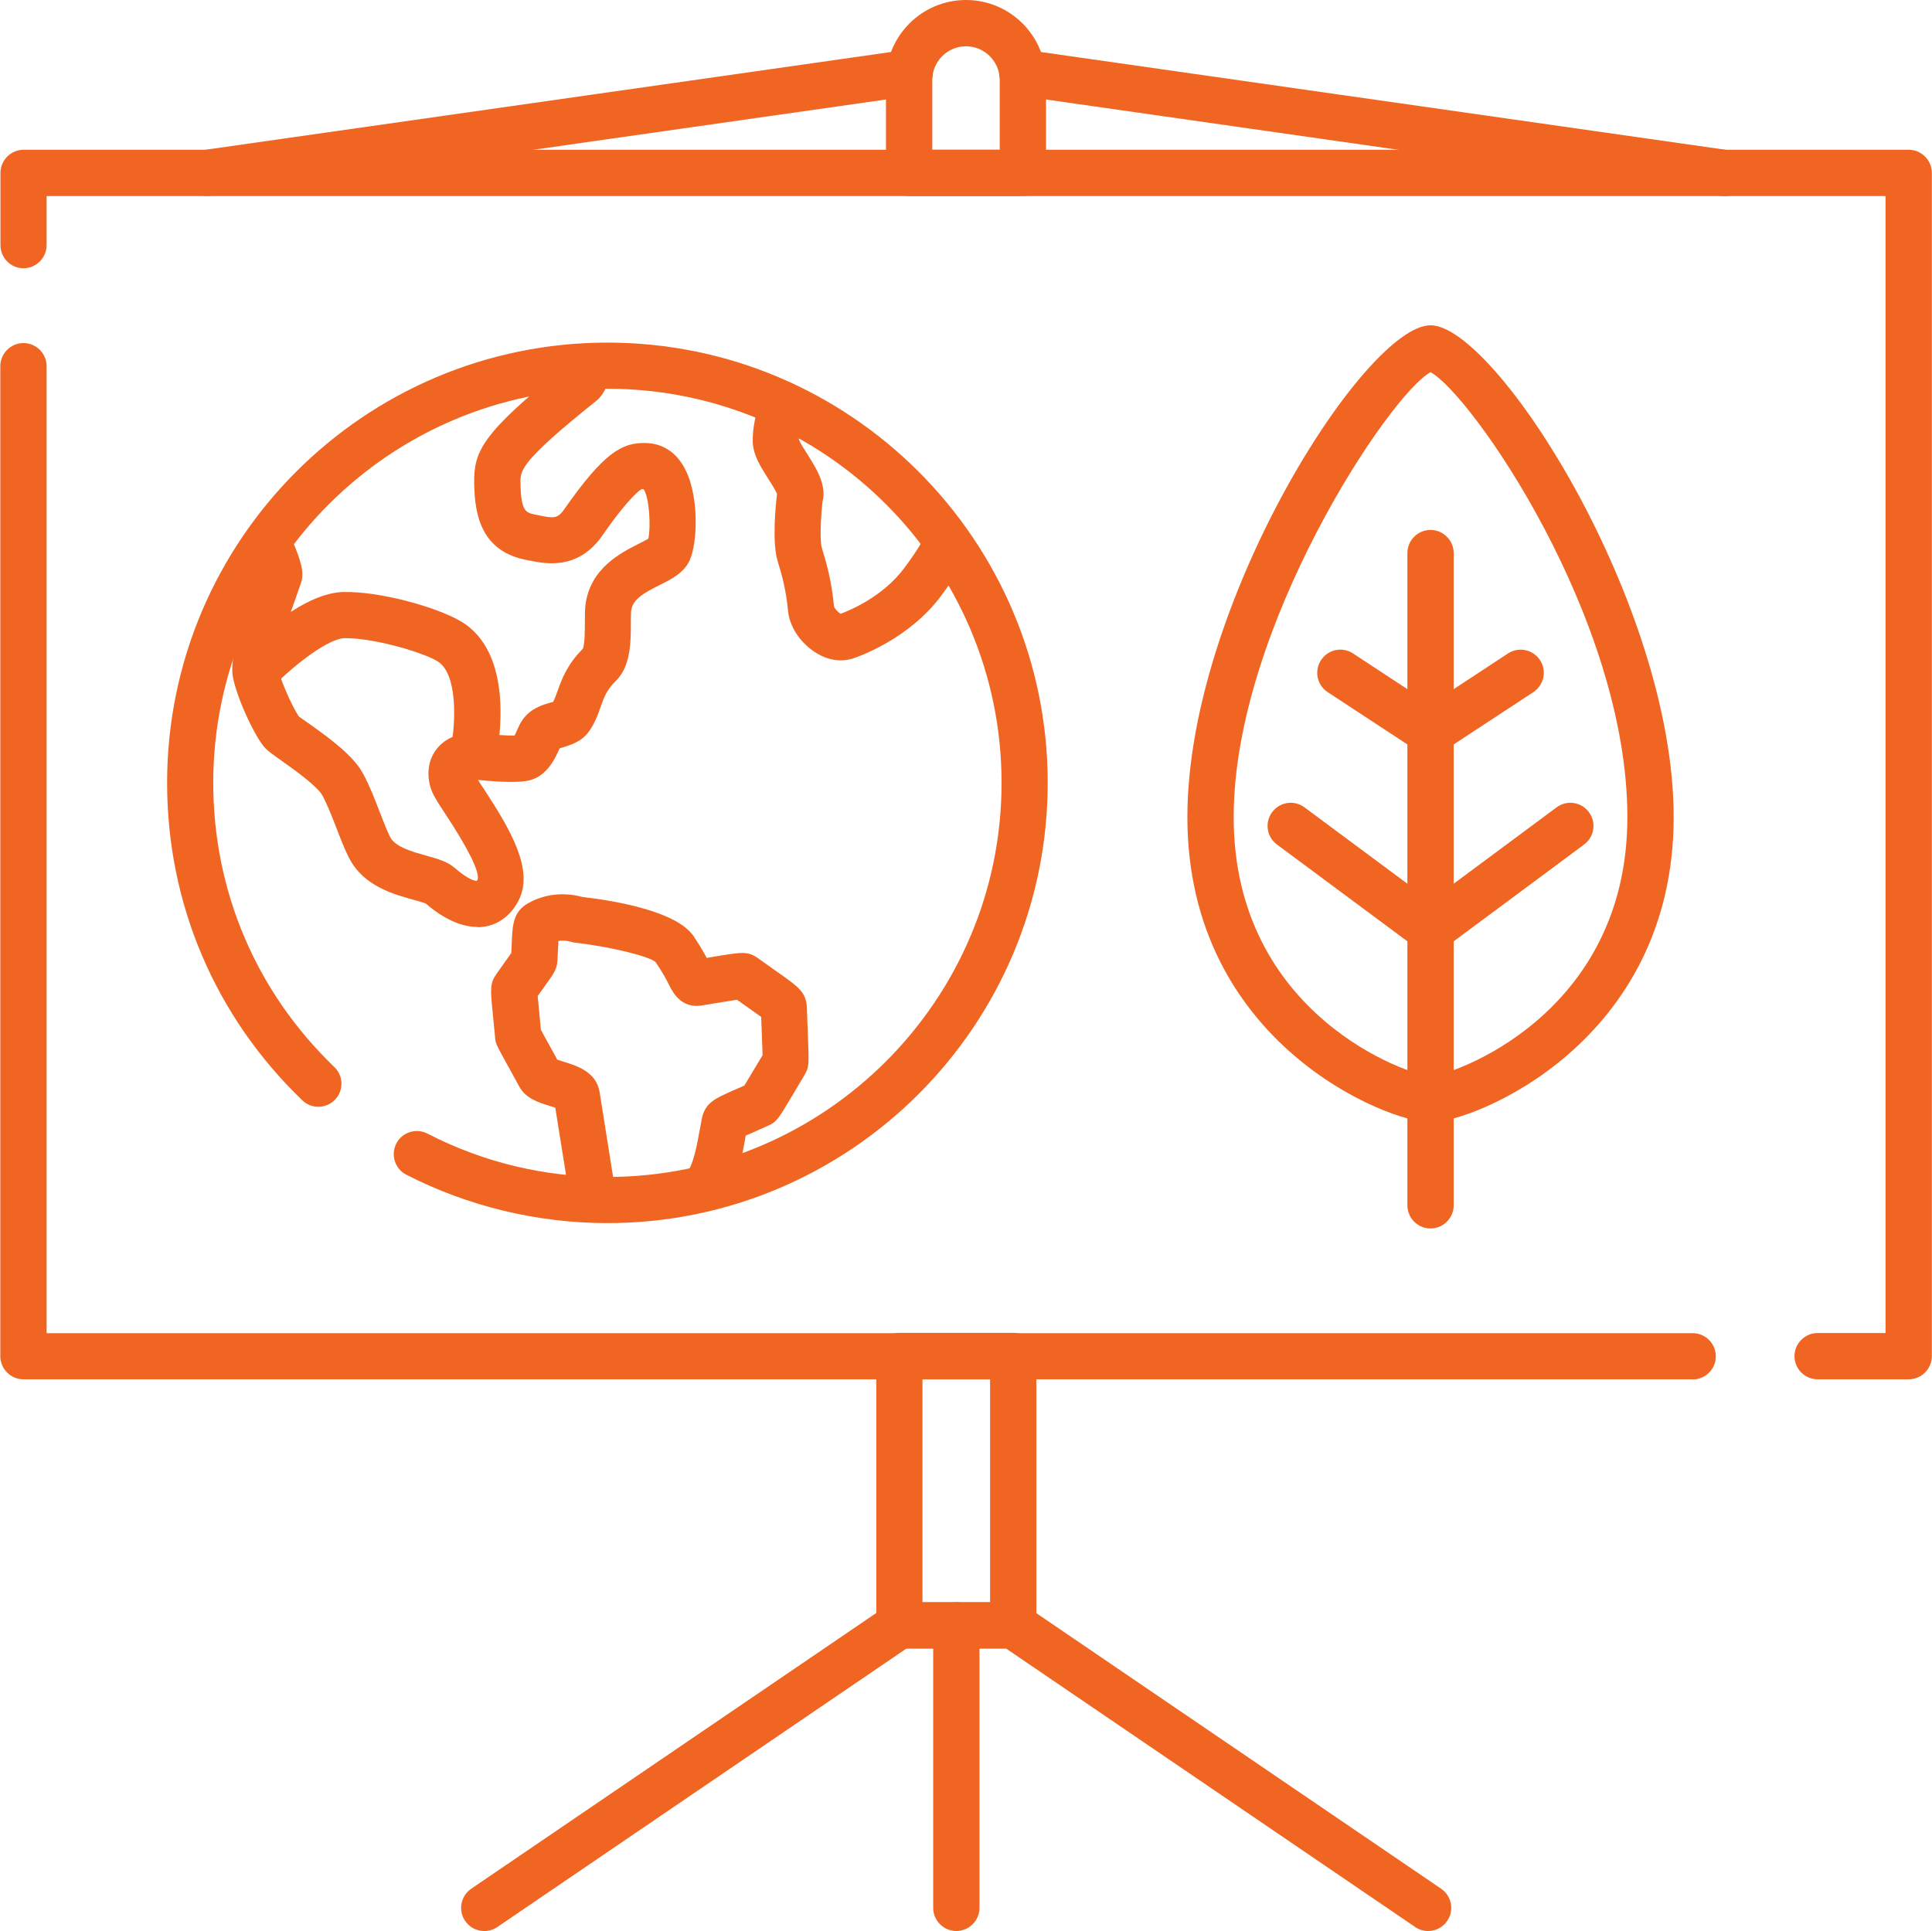
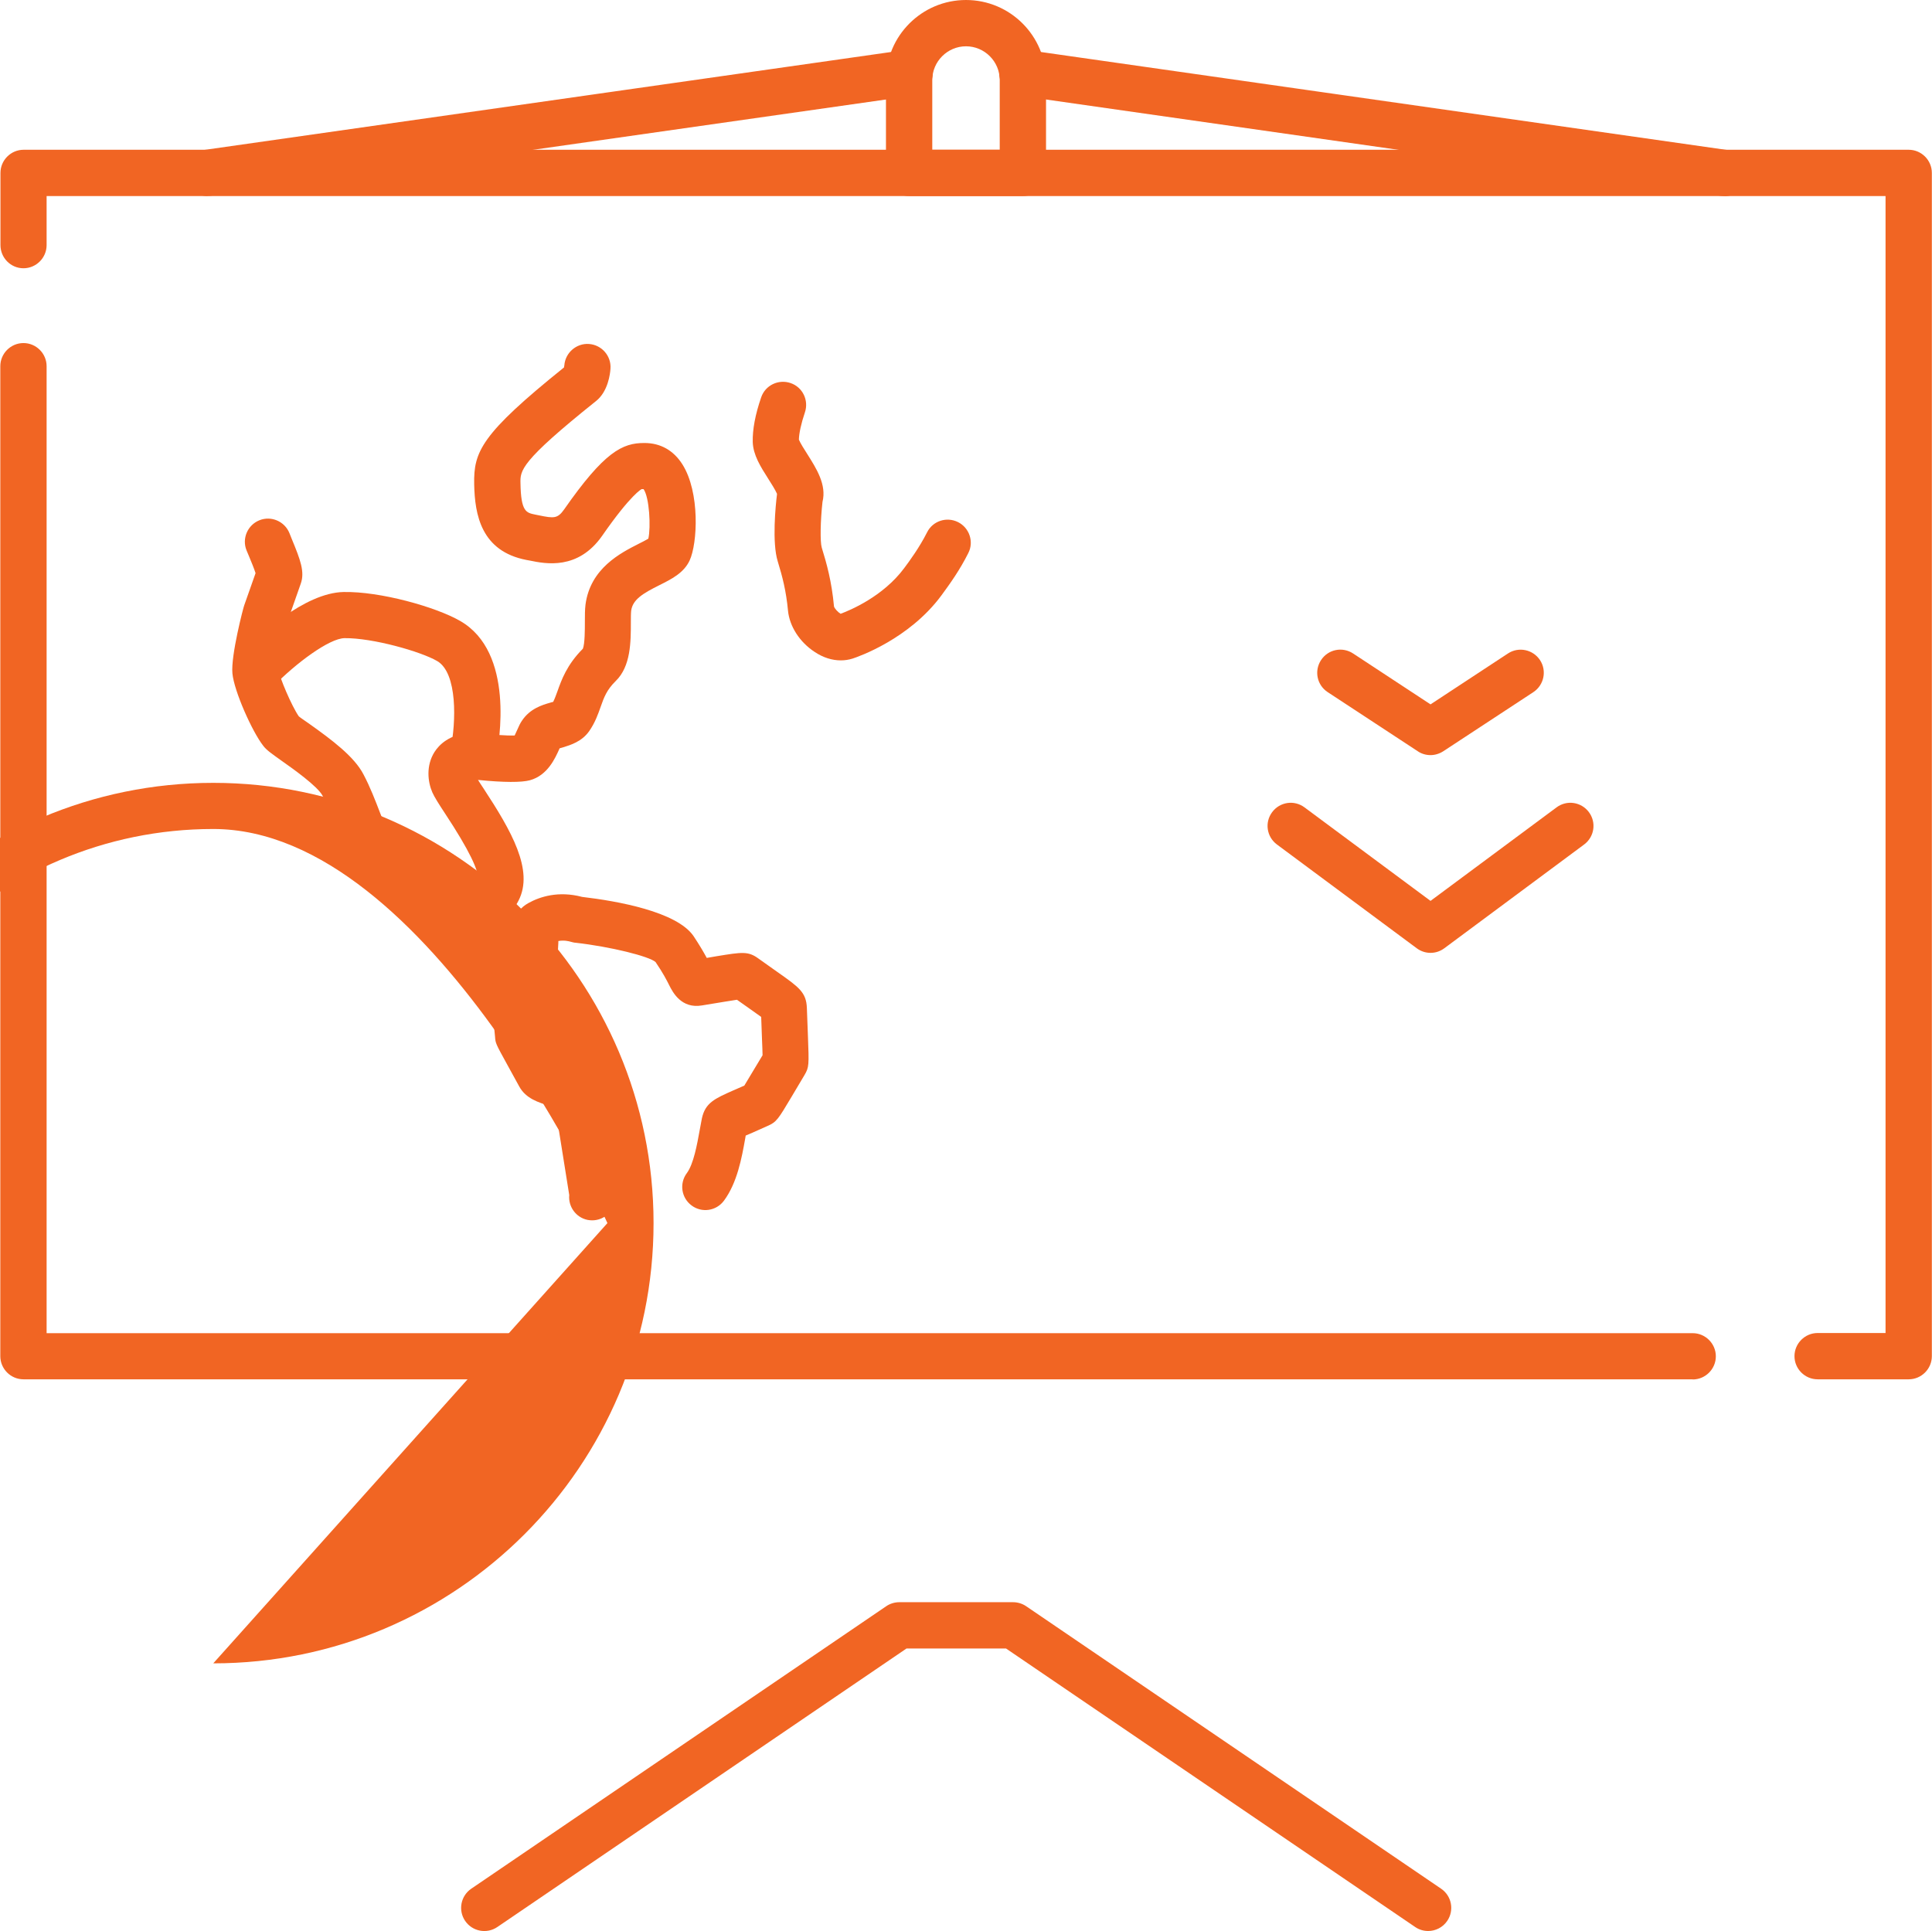
<svg xmlns="http://www.w3.org/2000/svg" id="Layer_1" data-name="Layer 1" width="126.02" height="125.97" viewBox="0 0 126.02 125.97">
  <defs>
    <style>
      .cls-1 {
        fill: #f16523;
        stroke-width: 0px;
      }
    </style>
  </defs>
  <g id="g4087">
    <g id="g4093">
      <g id="path4095">
        <path class="cls-1" d="M112.49,12.79c-.07,0-.14,0-.22-.01l-45.8-6.54c-.82-.12-1.4-.88-1.28-1.71.12-.82.89-1.39,1.71-1.28l45.8,6.54c.82.12,1.4.88,1.28,1.71-.11.75-.75,1.3-1.49,1.3Z" />
      </g>
    </g>
    <g id="g4097">
      <g id="path4099">
        <path class="cls-1" d="M13.53,12.79c-.74,0-1.38-.54-1.49-1.3-.12-.82.46-1.59,1.28-1.71L59.12,3.25c.82-.12,1.59.46,1.71,1.28s-.46,1.59-1.28,1.71L13.75,12.77c-.07,0-.14.01-.22.01Z" />
      </g>
    </g>
    <g id="g4101">
      <g id="path4103">
        <path class="cls-1" d="M110.41,89.98H1.53c-.83,0-1.51-.68-1.51-1.51V23.89c0-.83.68-1.51,1.51-1.51s1.51.68,1.51,1.51v63.08h107.37c.83,0,1.51.68,1.51,1.51s-.68,1.51-1.51,1.51Z" />
      </g>
    </g>
    <g id="g4105">
      <g id="path4107">
        <path class="cls-1" d="M124.49,89.98h-5.93c-.83,0-1.51-.68-1.51-1.51s.68-1.51,1.51-1.51h4.43V12.79H3.04v3.2c0,.83-.68,1.51-1.51,1.51S.03,16.82.03,15.99v-4.71c0-.83.68-1.51,1.51-1.51h122.96c.83,0,1.51.68,1.51,1.51v77.19c0,.83-.68,1.51-1.51,1.51Z" />
      </g>
    </g>
    <g id="g4109">
      <g id="path4111">
        <path class="cls-1" d="M38.64,79.61c-.11,0-.21-.01-.32-.03-.76-.16-1.26-.87-1.19-1.62l-.91-5.7c-.12-.04-.25-.08-.35-.11-.74-.23-1.57-.48-2-1.27l-.78-1.42c-.76-1.38-.77-1.4-.8-1.83l-.15-1.54c-.16-1.58-.19-1.95.26-2.58l.61-.86c.15-.22.26-.37.34-.48l.03-.66c.05-1.19.09-2.04,1.09-2.6.74-.41,1.95-.81,3.5-.4,2.3.27,6.18.96,7.27,2.56.4.6.67,1.07.86,1.42l.64-.11c1.66-.27,2.06-.34,2.73.15l1.24.88c1.41.99,1.88,1.33,1.92,2.34l.07,1.85c.07,1.87.08,2.02-.23,2.54l-.85,1.43c-.86,1.44-.97,1.63-1.55,1.88l-1.01.45c-.17.07-.3.13-.42.18-.01.06-.02.12-.03.18-.23,1.3-.53,2.91-1.39,4.07-.5.67-1.44.81-2.11.31-.67-.5-.81-1.44-.31-2.11.44-.59.67-1.87.84-2.81.05-.27.1-.52.14-.75.22-1.03.84-1.3,2.06-1.84l.71-.31c.1-.16.25-.41.48-.8l.71-1.18c0-.21-.02-.56-.04-1.12l-.05-1.38c-.18-.13-.41-.29-.66-.47l-.92-.65c-.21.03-.5.08-.82.13l-1.46.24c-1.35.23-1.91-.86-2.14-1.32-.16-.32-.4-.79-.89-1.51-.41-.37-2.92-1-5.22-1.26-.08,0-.23-.04-.3-.06-.14-.04-.45-.12-.82-.05,0,.08,0,.17-.01.27l-.05.97c-.03.6-.18.8-.89,1.79l-.4.56c.02.18.04.44.08.82l.13,1.38c.08.15.22.4.45.82l.62,1.13c.12.04.28.09.4.13.86.26,2.15.66,2.36,1.98l1.02,6.42c.04.22.03.47-.03.76-.15.71-.78,1.19-1.47,1.19ZM37.16,78.12s0,.02,0,.04v-.04ZM37.16,77.79h0ZM36.14,71.71s0,0,0,0h0ZM36.52,69.42h0s0,0,0,0ZM36.19,69.06h0ZM49.9,68.6s0,0,0,0h0ZM35.3,67.33v.05s0-.03,0-.05ZM35.96,61.56s0,0,0,0c0,0,0,0,0,0Z" />
      </g>
    </g>
    <g id="g4113">
      <g id="path4115">
-         <path class="cls-1" d="M39.62,79.79c-4.56,0-9.09-1.09-13.12-3.16-.74-.38-1.03-1.29-.65-2.03.38-.74,1.29-1.03,2.03-.65,3.65,1.88,7.6,2.83,11.74,2.83,14.17,0,25.71-11.53,25.71-25.71s-11.53-25.71-25.71-25.71-25.71,11.53-25.71,25.71c0,7.06,2.8,13.64,7.9,18.54.6.58.62,1.53.04,2.13-.58.6-1.53.62-2.13.04-5.69-5.47-8.82-12.82-8.82-20.71,0-15.84,12.88-28.72,28.72-28.72s28.72,12.88,28.72,28.72-12.88,28.72-28.72,28.72Z" />
+         <path class="cls-1" d="M39.62,79.79s-11.53-25.71-25.71-25.71-25.71,11.53-25.71,25.71c0,7.06,2.8,13.64,7.9,18.54.6.58.62,1.53.04,2.13-.58.6-1.53.62-2.13.04-5.69-5.47-8.82-12.82-8.82-20.71,0-15.84,12.88-28.72,28.72-28.72s28.72,12.88,28.72,28.72-12.88,28.72-28.72,28.72Z" />
      </g>
    </g>
    <g id="g4117">
      <g id="path4119">
        <path class="cls-1" d="M31.14,60.47c-1.05,0-2.2-.52-3.37-1.53-.15-.06-.51-.16-.79-.24-1.3-.36-3.27-.89-4.21-2.73-.27-.52-.52-1.16-.78-1.84-.3-.76-.6-1.56-.95-2.22-.32-.62-1.96-1.78-2.67-2.28-.67-.48-.98-.69-1.2-.98-.72-.92-1.9-3.56-2.01-4.72-.11-1.16.72-4.33.77-4.44l.74-2.1c-.09-.29-.29-.77-.41-1.06l-.18-.43c-.31-.77.07-1.65.84-1.96.77-.31,1.65.07,1.96.84l.16.4c.55,1.33.85,2.12.58,2.89l-.86,2.45c-.13.49-.61,2.66-.6,3.16.06.49.87,2.39,1.33,3.05.13.11.36.26.63.45,1.55,1.1,2.99,2.18,3.59,3.34.43.81.78,1.72,1.09,2.53.23.6.46,1.18.65,1.56.34.65,1.44.95,2.32,1.2.76.21,1.42.39,1.92.83.76.67,1.25.83,1.41.83,0-.02.03-.05.06-.1.12-.5-.58-1.95-2.11-4.27-.46-.7-.7-1.08-.85-1.41-.3-.69-.42-1.74.14-2.63.28-.44.96-1.19,2.42-1.25.08,0,.15,0,.23,0,.98.11,2.05.19,2.58.17.06-.12.12-.26.16-.35.11-.26.22-.48.32-.62.52-.78,1.31-1.02,1.84-1.17.06-.02.13-.04.19-.05.1-.19.18-.42.28-.69.26-.73.61-1.73,1.66-2.78.13-.32.13-1.27.13-1.74,0-.43,0-.8.04-1.13.31-2.38,2.3-3.38,3.48-3.98.21-.1.47-.24.62-.33.17-.75.07-2.69-.31-3.23h-.13s-.68.32-2.57,3.04c-1.58,2.26-3.7,1.83-4.72,1.62l-.22-.04c-2.95-.57-3.37-2.94-3.41-4.94-.04-2.12.44-3.26,5.86-7.62,0-.04.01-.08.02-.13.06-.83.79-1.46,1.61-1.4.83.06,1.46.78,1.4,1.61-.02.34-.16,1.5-.95,2.12-4.95,3.96-4.94,4.52-4.92,5.36.03,1.86.38,1.92.96,2.04l.25.05c.97.2,1.21.22,1.64-.39,2.61-3.74,3.79-4.34,5.24-4.33,1.05,0,1.9.49,2.47,1.39,1.16,1.83.99,5.17.47,6.28-.38.81-1.18,1.21-1.96,1.6-1.06.53-1.75.93-1.85,1.67-.02.18-.02.45-.02.74,0,1.29,0,2.89-.99,3.85-.59.58-.76,1.06-.98,1.68-.17.48-.36,1.03-.75,1.59-.48.68-1.21.9-1.69,1.05-.07.02-.17.05-.24.07,0,.01-.01.03-.02.05-.27.6-.76,1.71-1.91,2.03-.55.15-1.69.15-3.39-.02.11.18.25.39.37.57,1.78,2.72,3.3,5.32,2.27,7.31-.47.91-1.23,1.51-2.15,1.68-.18.03-.37.05-.56.05ZM30.72,50.83h0ZM38.03,42.34h0ZM38.1,42.25s0,0,0,0t0,0ZM42.14,31.9h0,0ZM37.02,23.79s-.01,0-.02.01c0,0,.01,0,.02-.01Z" />
      </g>
    </g>
    <g id="g4121">
      <g id="path4123">
        <path class="cls-1" d="M54.84,43.08c-.56,0-1.15-.18-1.7-.55-.98-.64-1.64-1.67-1.74-2.69-.12-1.28-.36-2.21-.67-3.22-.38-1.22-.14-3.64-.05-4.36,0-.02,0-.04,0-.05-.1-.24-.39-.7-.57-.98-.51-.8-.98-1.55-1.01-2.39-.02-.81.16-1.79.55-2.92.27-.79,1.13-1.2,1.92-.93.79.27,1.2,1.13.93,1.92-.24.71-.38,1.35-.39,1.77.08.2.35.64.54.93.6.95,1.28,2.01,1,3.13-.14,1.25-.16,2.61-.05,2.98.32,1.03.65,2.21.8,3.84.03.13.26.38.43.48.6-.22,2.77-1.12,4.15-2.98.35-.47.99-1.34,1.49-2.33.37-.75,1.28-1.04,2.02-.67.74.37,1.05,1.28.67,2.02-.54,1.08-1.17,1.97-1.76,2.77-2.1,2.84-5.41,3.99-5.78,4.11-.25.08-.51.12-.78.12ZM52.11,28.64h0Z" />
      </g>
    </g>
    <g id="g4125">
      <g id="path4127">
        <path class="cls-1" d="M30.86,50.75c-.1,0-.2,0-.3-.03-.82-.17-1.34-.96-1.18-1.78.38-1.84.47-5.05-.87-5.82-1.07-.62-4.2-1.51-6.04-1.49-1,.02-3.17,1.63-4.68,3.18-.58.59-1.54.6-2.13.02-.6-.58-.6-1.54-.02-2.13,1.19-1.21,4.22-4.03,6.77-4.08,2.37-.05,6.02.97,7.61,1.89,3.55,2.04,2.56,7.89,2.32,9.04-.15.71-.77,1.21-1.48,1.21Z" />
      </g>
    </g>
    <g id="path4129">
-       <path class="cls-1" d="M66.09,107.54h-7.42c-.83,0-1.51-.68-1.51-1.51v-17.57c0-.83.68-1.51,1.51-1.51h7.42c.83,0,1.51.68,1.51,1.51v17.57c0,.83-.68,1.51-1.51,1.51ZM60.17,104.53h4.41v-14.55h-4.41v14.55Z" />
-     </g>
+       </g>
    <g id="g4131">
      <g id="path4133">
-         <path class="cls-1" d="M93.31,73.22c-2.8,0-15.86-5.19-15.86-19.92,0-13.89,11.61-32.08,15.86-32.08s15.86,18.19,15.86,32.08c0,14.73-13.06,19.92-15.86,19.92ZM93.31,24.28c-2.62,1.4-12.84,16.64-12.84,29.02,0,13,11.59,16.9,12.84,16.9s12.84-3.9,12.84-16.9-10.22-27.62-12.84-29.02ZM93.15,24.21h0s0,0,0,0ZM93.47,24.21h0Z" />
-       </g>
+         </g>
    </g>
    <g id="g4135">
      <g id="path4137">
-         <path class="cls-1" d="M93.31,80.14c-.83,0-1.51-.68-1.51-1.51v-42.55c0-.83.68-1.51,1.51-1.51s1.51.68,1.51,1.51v42.55c0,.83-.68,1.51-1.51,1.51Z" />
-       </g>
+         </g>
    </g>
    <g id="g4139">
      <g id="path4141">
        <path class="cls-1" d="M93.31,49.26c-.29,0-.58-.08-.83-.25l-5.88-3.86c-.7-.46-.89-1.39-.43-2.09.46-.7,1.39-.89,2.09-.43l5.05,3.32,5.05-3.32c.7-.46,1.63-.26,2.09.43.46.7.26,1.63-.43,2.09l-5.88,3.86c-.25.16-.54.25-.83.25Z" />
      </g>
    </g>
    <g id="g4143">
      <g id="path4145">
        <path class="cls-1" d="M93.31,62.16c-.32,0-.63-.1-.9-.3l-9.12-6.77c-.67-.5-.81-1.44-.31-2.11.5-.67,1.44-.81,2.11-.31l8.22,6.1,8.22-6.1c.67-.5,1.61-.36,2.11.31s.36,1.61-.31,2.11l-9.12,6.77c-.27.2-.58.3-.9.3Z" />
      </g>
    </g>
    <g id="g4147">
      <g id="path4149">
        <path class="cls-1" d="M66.72,12.79h-7.42c-.83,0-1.51-.68-1.51-1.51v-6.06C57.79,2.34,60.13,0,63.01,0s5.22,2.34,5.22,5.22v6.06c0,.83-.68,1.51-1.51,1.51ZM60.81,9.77h4.4v-4.55c0-1.21-.99-2.2-2.2-2.2s-2.2.99-2.2,2.2v4.55Z" />
      </g>
    </g>
    <g id="g4151">
      <g id="path4153">
        <path class="cls-1" d="M93.16,125.97c-.29,0-.59-.08-.85-.26l-26.69-18.17h-6.49l-26.69,18.17c-.69.47-1.63.29-2.1-.4-.47-.69-.29-1.63.4-2.1l27.07-18.43c.25-.17.55-.26.85-.26h7.42c.3,0,.6.09.85.26l27.07,18.43c.69.47.87,1.41.4,2.1-.29.43-.77.66-1.25.66Z" />
      </g>
    </g>
    <g id="g4155">
      <g id="path4157">
-         <path class="cls-1" d="M62.38,125.97c-.83,0-1.51-.68-1.51-1.51v-18.43c0-.83.68-1.51,1.51-1.51s1.51.68,1.51,1.51v18.43c0,.83-.68,1.51-1.51,1.51Z" />
-       </g>
+         </g>
    </g>
  </g>
</svg>